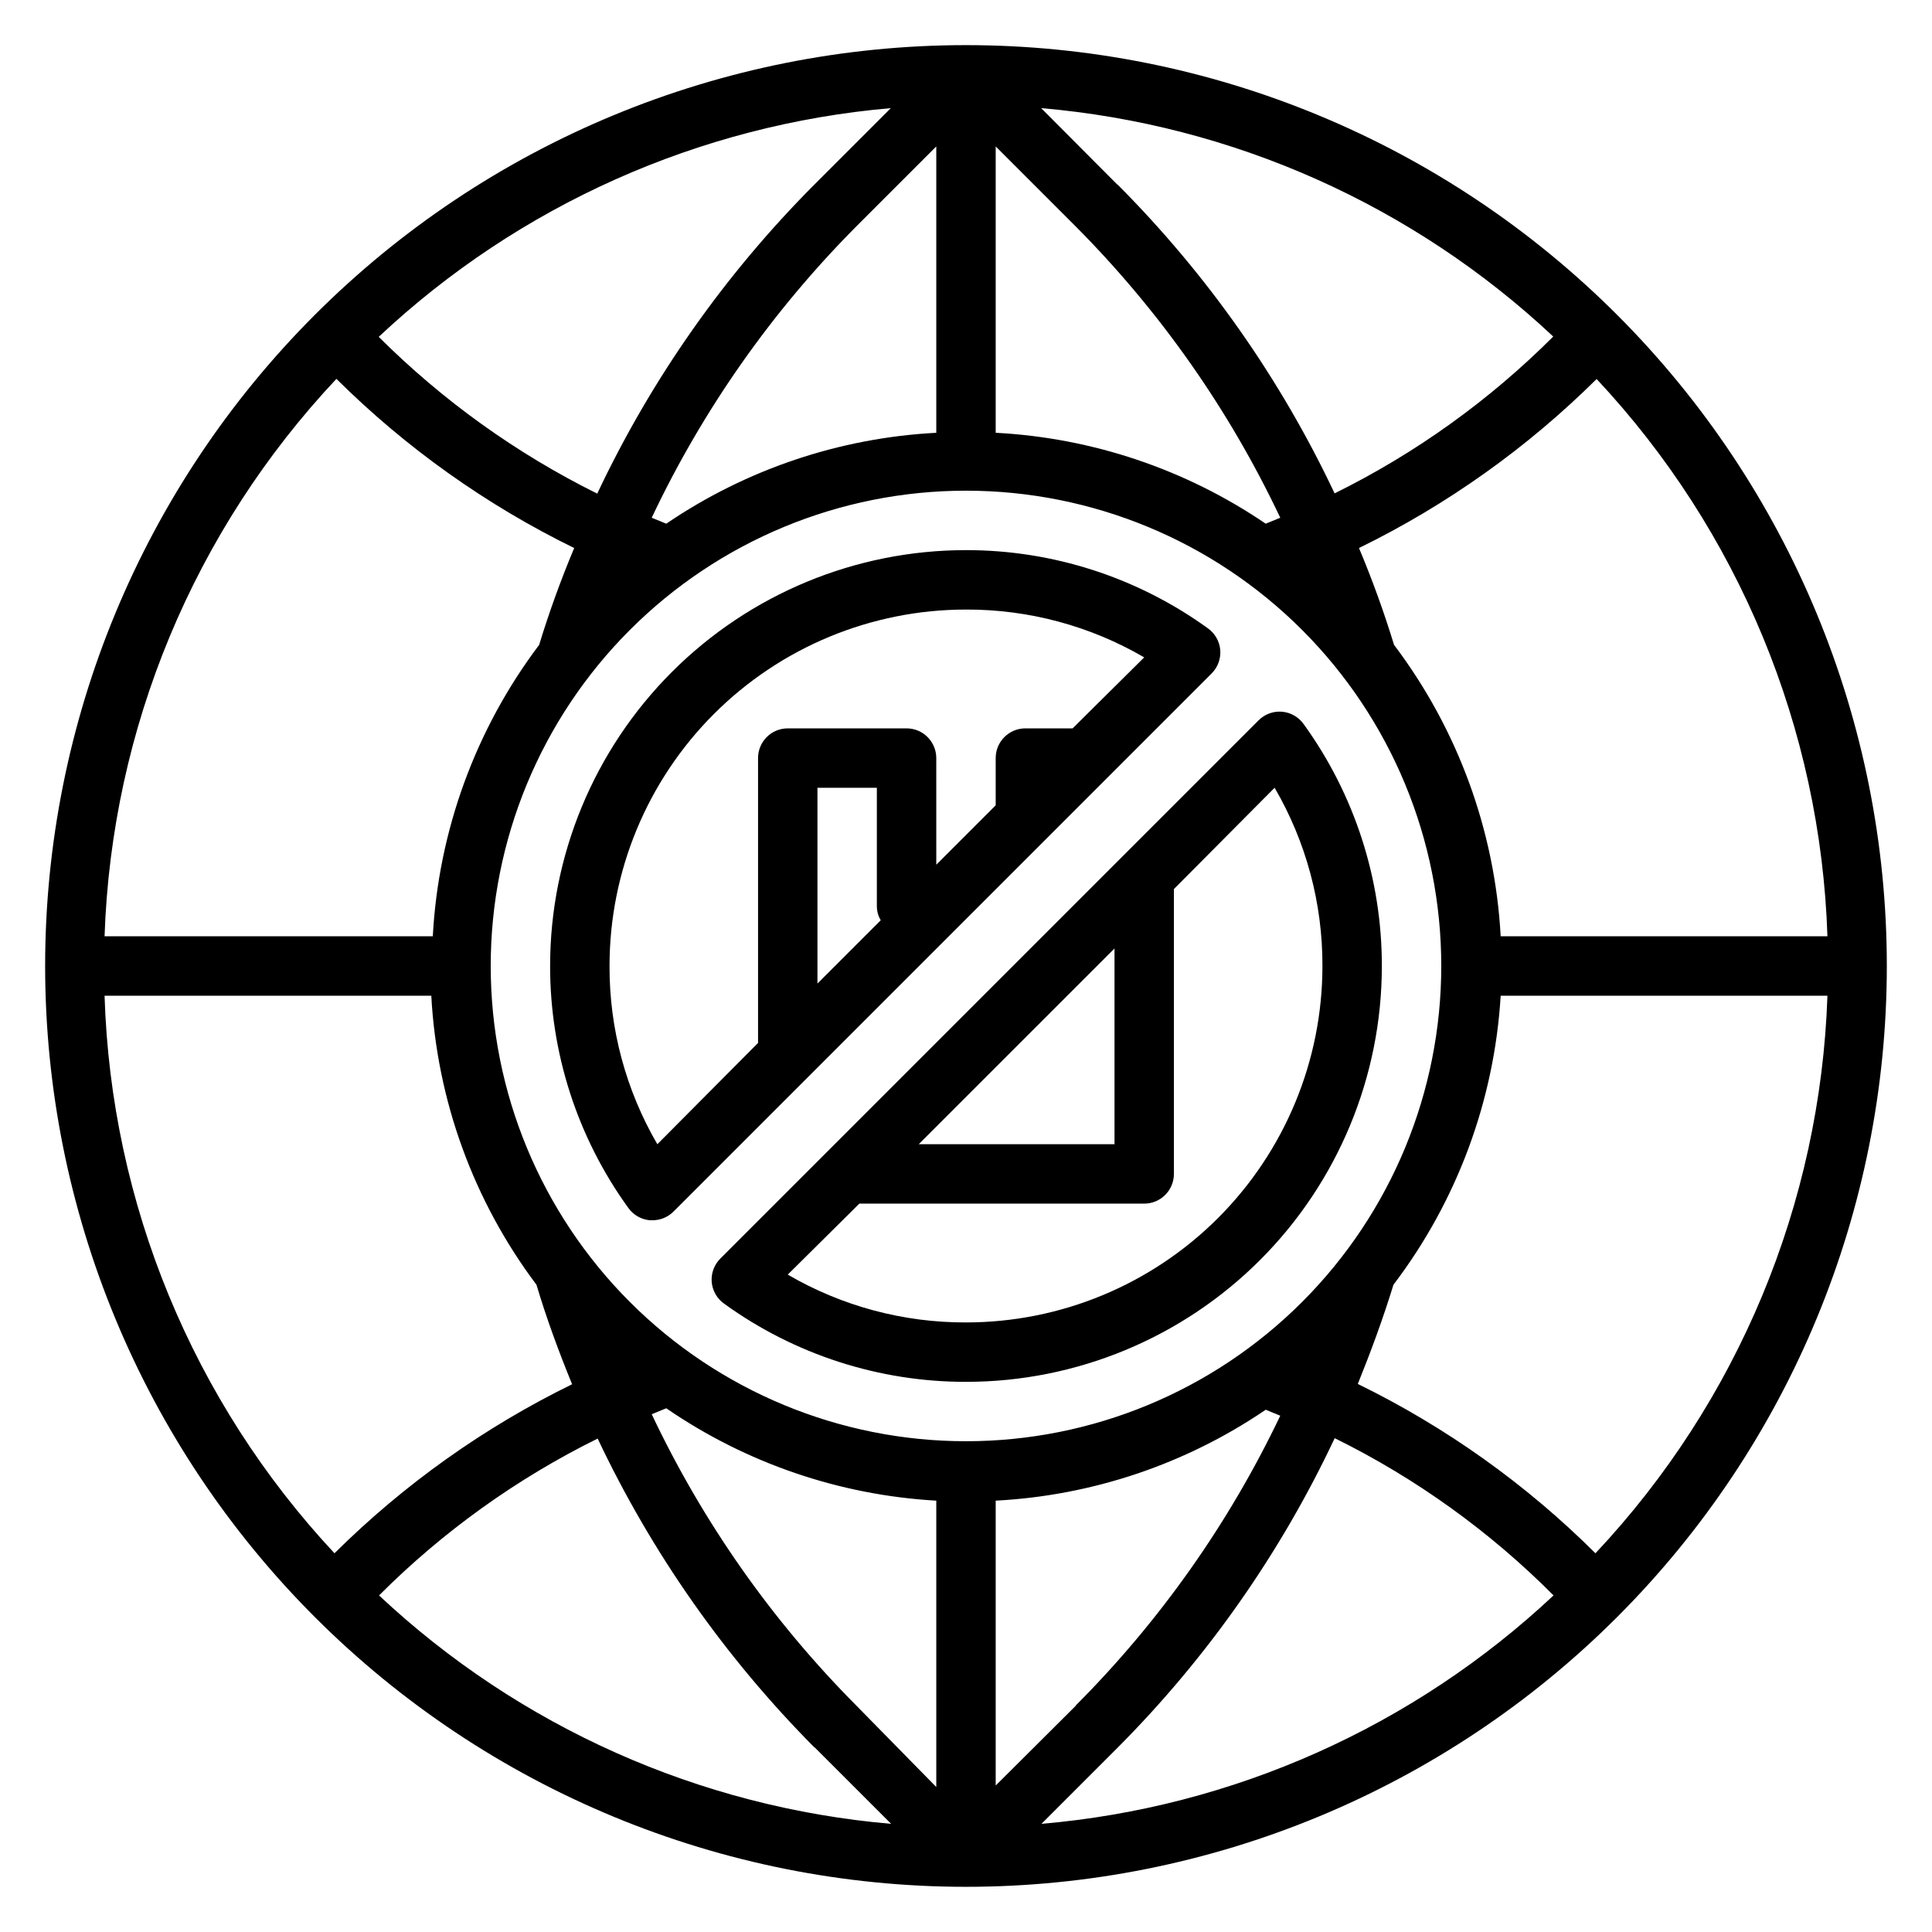
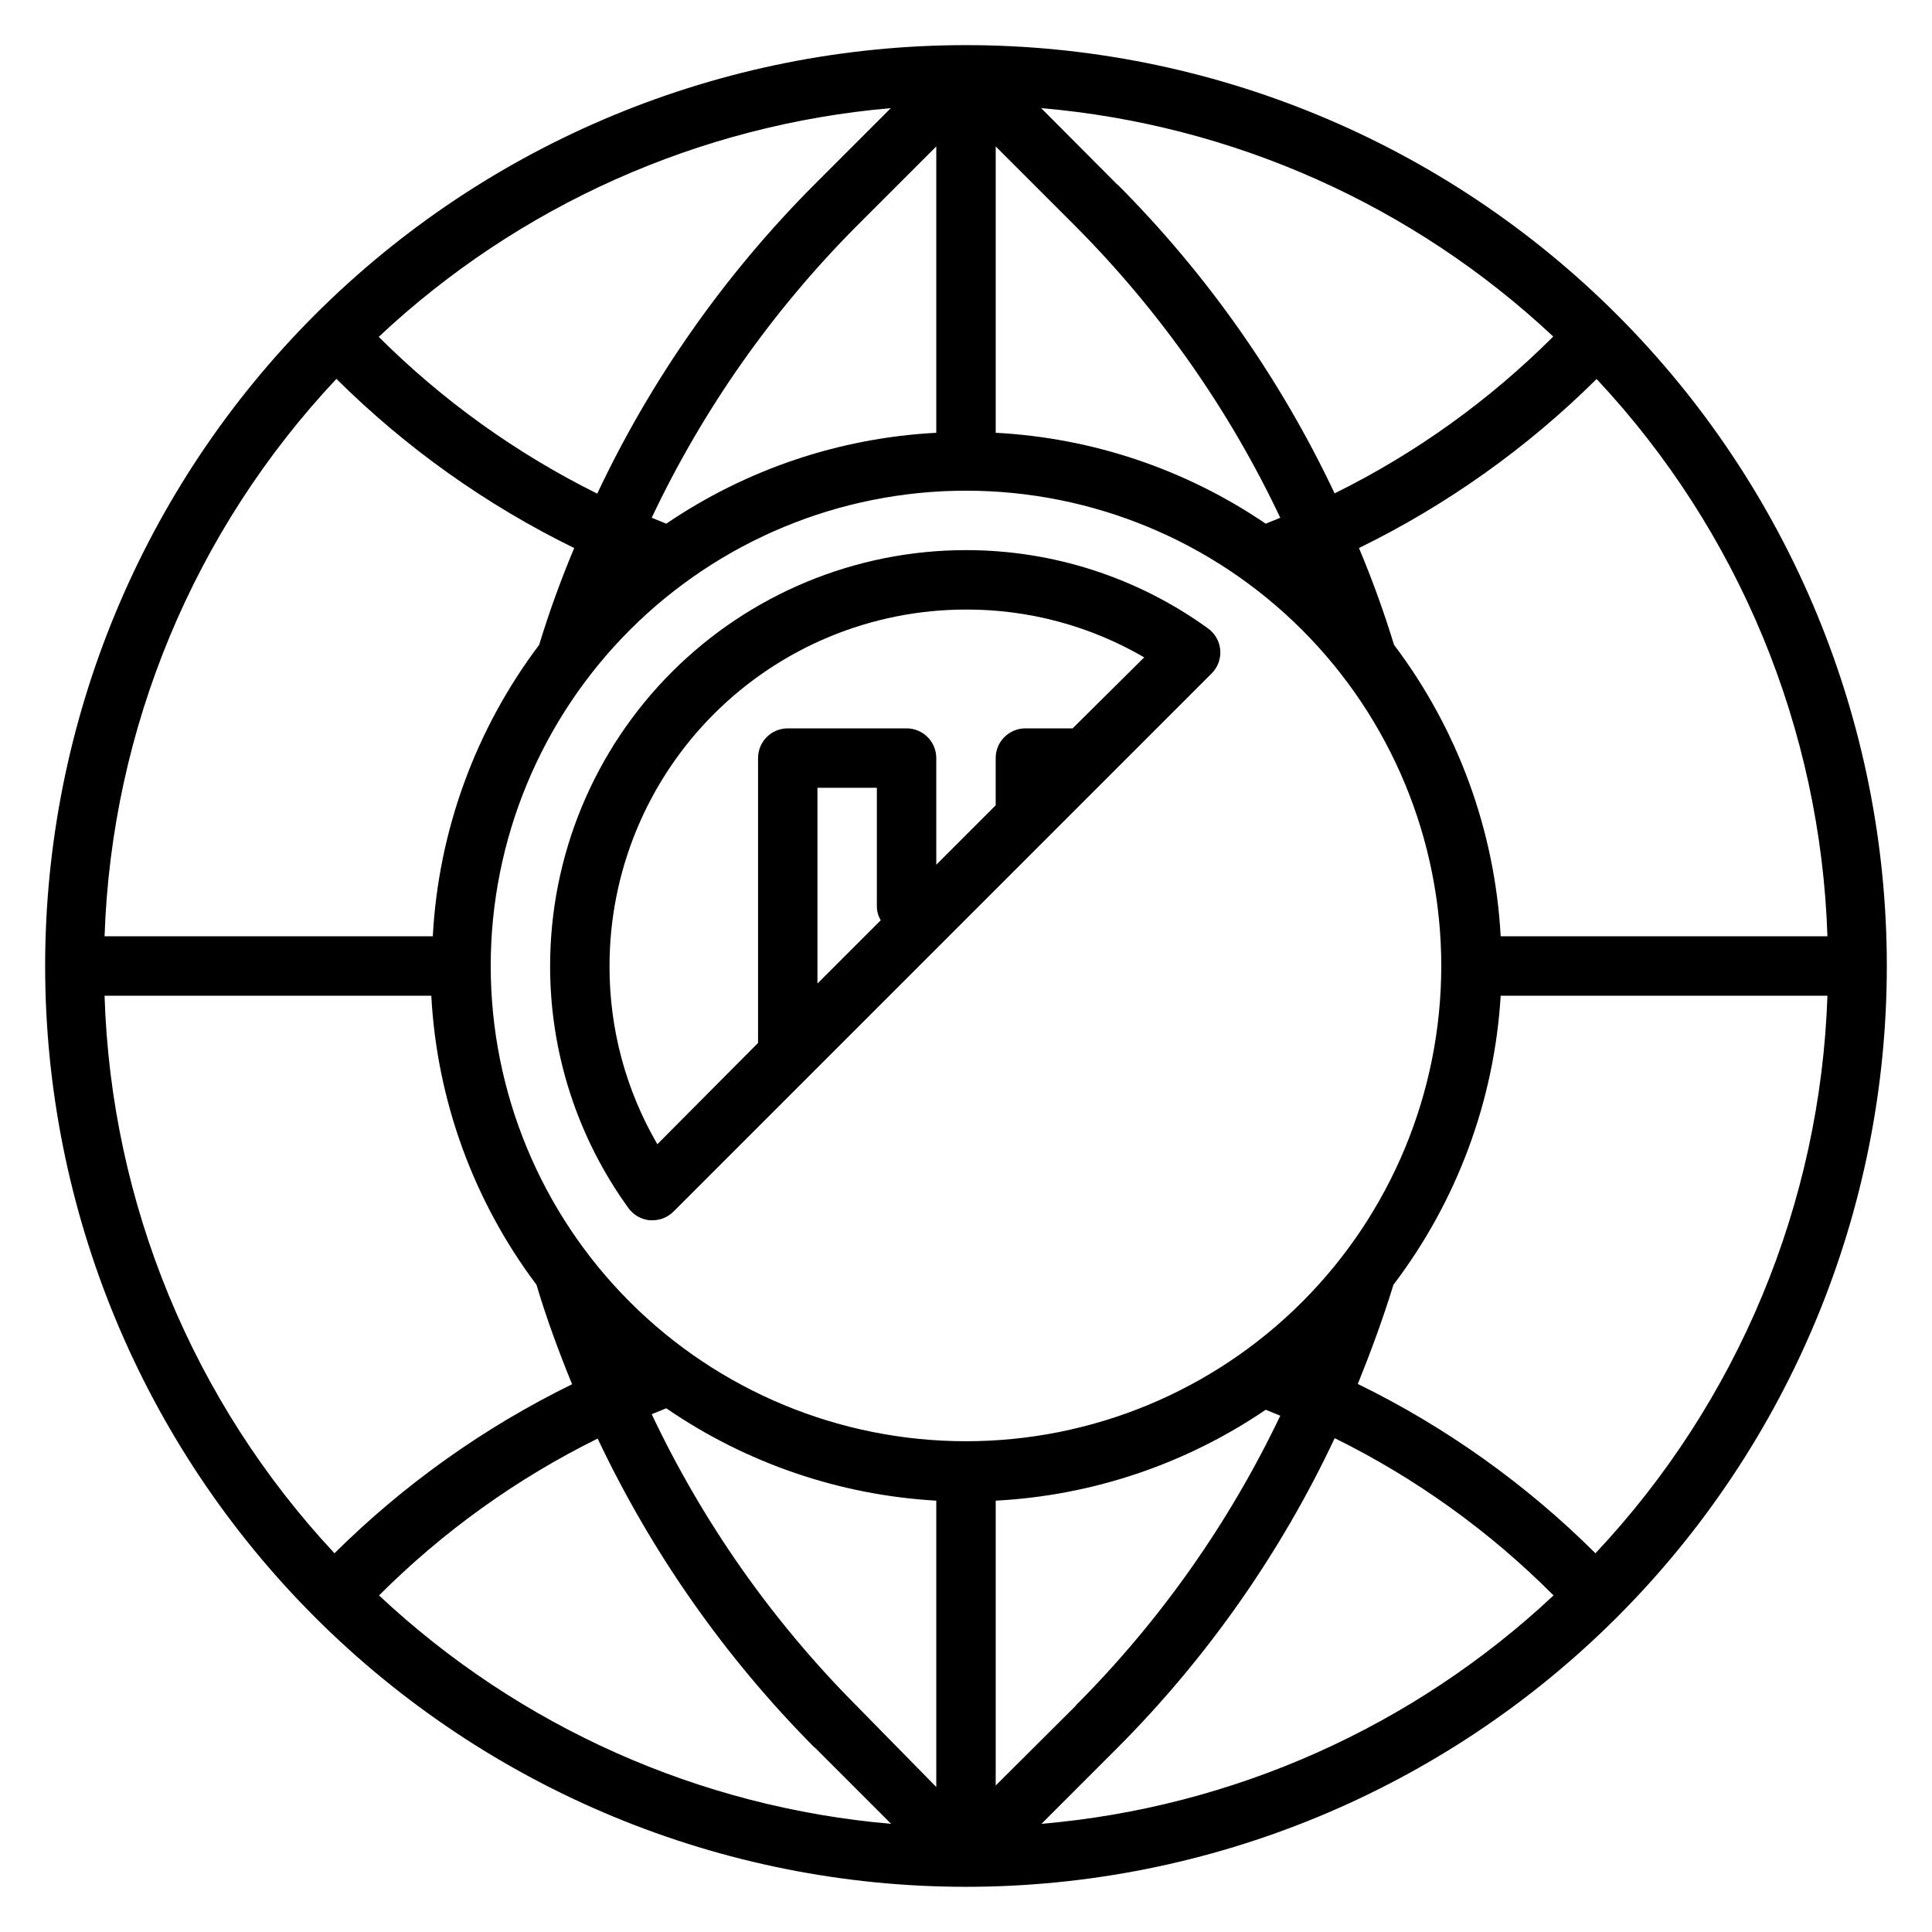
<svg xmlns="http://www.w3.org/2000/svg" fill="#000000" width="800px" height="800px" version="1.1" viewBox="144 144 512 512">
  <g>
    <path d="m400 155.96c-64.723 0-126.79 25.711-172.56 71.477s-71.477 107.84-71.477 172.56c0 64.719 25.711 126.79 71.477 172.55 45.766 45.766 107.84 71.477 172.56 71.477 64.719 0 126.79-25.711 172.55-71.477 45.766-45.766 71.477-107.84 71.477-172.55 0-64.723-25.711-126.79-71.477-172.56-45.766-45.766-107.84-71.477-172.55-71.477zm228.29 236.16h-86.594c-1.527-27.977-11.367-54.867-28.262-77.223-2.66-8.707-5.762-17.27-9.289-25.664 23.293-11.398 44.566-26.531 62.977-44.789 37.629 40.176 59.367 92.66 61.168 147.68zm-307.72 125.09c21.168 14.547 45.914 23.012 71.555 24.48v75.887l-21.176-21.57c-22.344-22.465-40.688-48.582-54.238-77.223zm39.359 89.898 20.23 20.23c-50.75-4.371-98.555-25.695-135.71-60.535 16.914-16.926 36.484-30.965 57.938-41.566 14.363 30.355 33.797 58.043 57.465 81.871zm69.195-11.098-21.254 21.172v-75.492c25.605-1.34 50.355-9.672 71.555-24.09l3.856 1.574h0.004c-13.59 28.504-31.93 54.484-54.238 76.832zm68.645-70.848v-0.004c21.469 10.605 41.043 24.676 57.938 41.645-37.16 34.84-84.961 56.164-135.71 60.535l20.23-20.23c23.715-23.82 43.152-51.543 57.469-81.949zm-97.77 0.781c-33.406 0-65.441-13.27-89.062-36.891-23.621-23.617-36.891-55.656-36.891-89.059 0-33.406 13.27-65.441 36.891-89.062s55.656-36.891 89.062-36.891c33.402 0 65.441 13.27 89.059 36.891 23.621 23.621 36.891 55.656 36.891 89.062 0 33.402-13.27 65.441-36.891 89.059-23.617 23.621-55.656 36.891-89.059 36.891zm79.426-243.16c-21.199-14.418-45.949-22.75-71.555-24.09v-75.887l21.176 21.176c22.344 22.465 40.688 48.582 54.238 77.227zm-39.359-89.898-20.152-20.23c50.75 4.367 98.555 25.691 135.71 60.535-16.918 16.922-36.488 30.961-57.938 41.562-14.352-30.383-33.816-58.078-57.547-81.867zm-69.117 11.098 21.176-21.176v75.887c-25.605 1.34-50.352 9.672-71.555 24.09l-3.856-1.574h-0.004c13.551-28.645 31.895-54.762 54.238-77.227zm-68.645 70.848h0.004c-21.438-10.629-41.004-24.664-57.941-41.562 37.148-34.871 84.953-56.223 135.71-60.613l-20.23 20.23c-23.73 23.789-43.195 51.484-57.543 81.867zm-69.117-30.387 0.004 0.004c18.41 18.258 39.684 33.391 62.977 44.789-3.527 8.395-6.629 16.957-9.289 25.664-16.867 22.367-26.68 49.254-28.184 77.223h-86.984c1.863-55.086 23.719-107.61 61.48-147.76zm-61.477 163.43h86.594-0.004c1.48 27.73 11.184 54.395 27.867 76.594 2.676 8.973 5.902 17.711 9.445 26.371h0.004c-23.293 11.402-44.566 26.531-62.977 44.793-37.562-40.23-59.215-92.746-60.93-147.76zm395.1 147.76c-18.387-18.316-39.664-33.477-62.977-44.871 3.465-8.582 6.691-17.32 9.445-26.293 16.844-22.156 26.734-48.812 28.418-76.594h86.594c-1.867 55.086-23.723 107.61-61.48 147.76z" />
    <path d="m467.38 316.24c-0.203-2.309-1.41-4.41-3.305-5.746-18.645-13.48-41.074-20.723-64.078-20.703-29.23 0-57.262 11.613-77.93 32.281-20.668 20.668-32.281 48.699-32.281 77.93-0.02 23.004 7.223 45.434 20.703 64.078 1.336 1.895 3.438 3.102 5.746 3.305h0.633c2.09 0.012 4.102-0.809 5.59-2.281l142.64-142.64c1.637-1.637 2.473-3.914 2.281-6.223zm-89.977 71.637-16.77 16.77v-51.879h15.742v31.488h0.004c0.012 1.277 0.367 2.527 1.023 3.621zm50.852-50.852h-12.516c-4.348 0-7.871 3.523-7.871 7.871v12.516l-15.742 15.742-0.004-28.258c0-2.09-0.828-4.09-2.305-5.566-1.477-1.477-3.477-2.305-5.566-2.305h-31.488c-4.348 0-7.871 3.523-7.871 7.871v75.492l-26.688 26.844c-8.352-14.336-12.727-30.641-12.672-47.23 0-25.055 9.953-49.082 27.668-66.797s41.742-27.668 66.797-27.668c16.59-0.055 32.895 4.32 47.23 12.672z" />
-     <path d="m489.5 335.92c-1.336-1.895-3.438-3.106-5.746-3.309-2.309-0.191-4.582 0.645-6.219 2.285l-142.64 142.64c-1.641 1.637-2.477 3.91-2.285 6.219 0.203 2.309 1.414 4.41 3.309 5.746 18.645 13.48 41.07 20.727 64.078 20.703 29.227 0 57.258-11.613 77.926-32.281s32.281-48.699 32.281-77.926c0.023-23.008-7.223-45.434-20.703-64.078zm-50.145 59.434v51.875h-51.879zm-39.359 99.105c-16.594 0.055-32.898-4.32-47.234-12.672l18.973-18.812h75.492c2.09 0 4.09-0.832 5.566-2.309 1.477-1.477 2.305-3.477 2.305-5.566v-75.492l26.688-26.844c8.352 14.336 12.727 30.641 12.672 47.234 0 25.051-9.949 49.078-27.668 66.793-17.715 17.719-41.742 27.668-66.793 27.668z" />
  </g>
</svg>